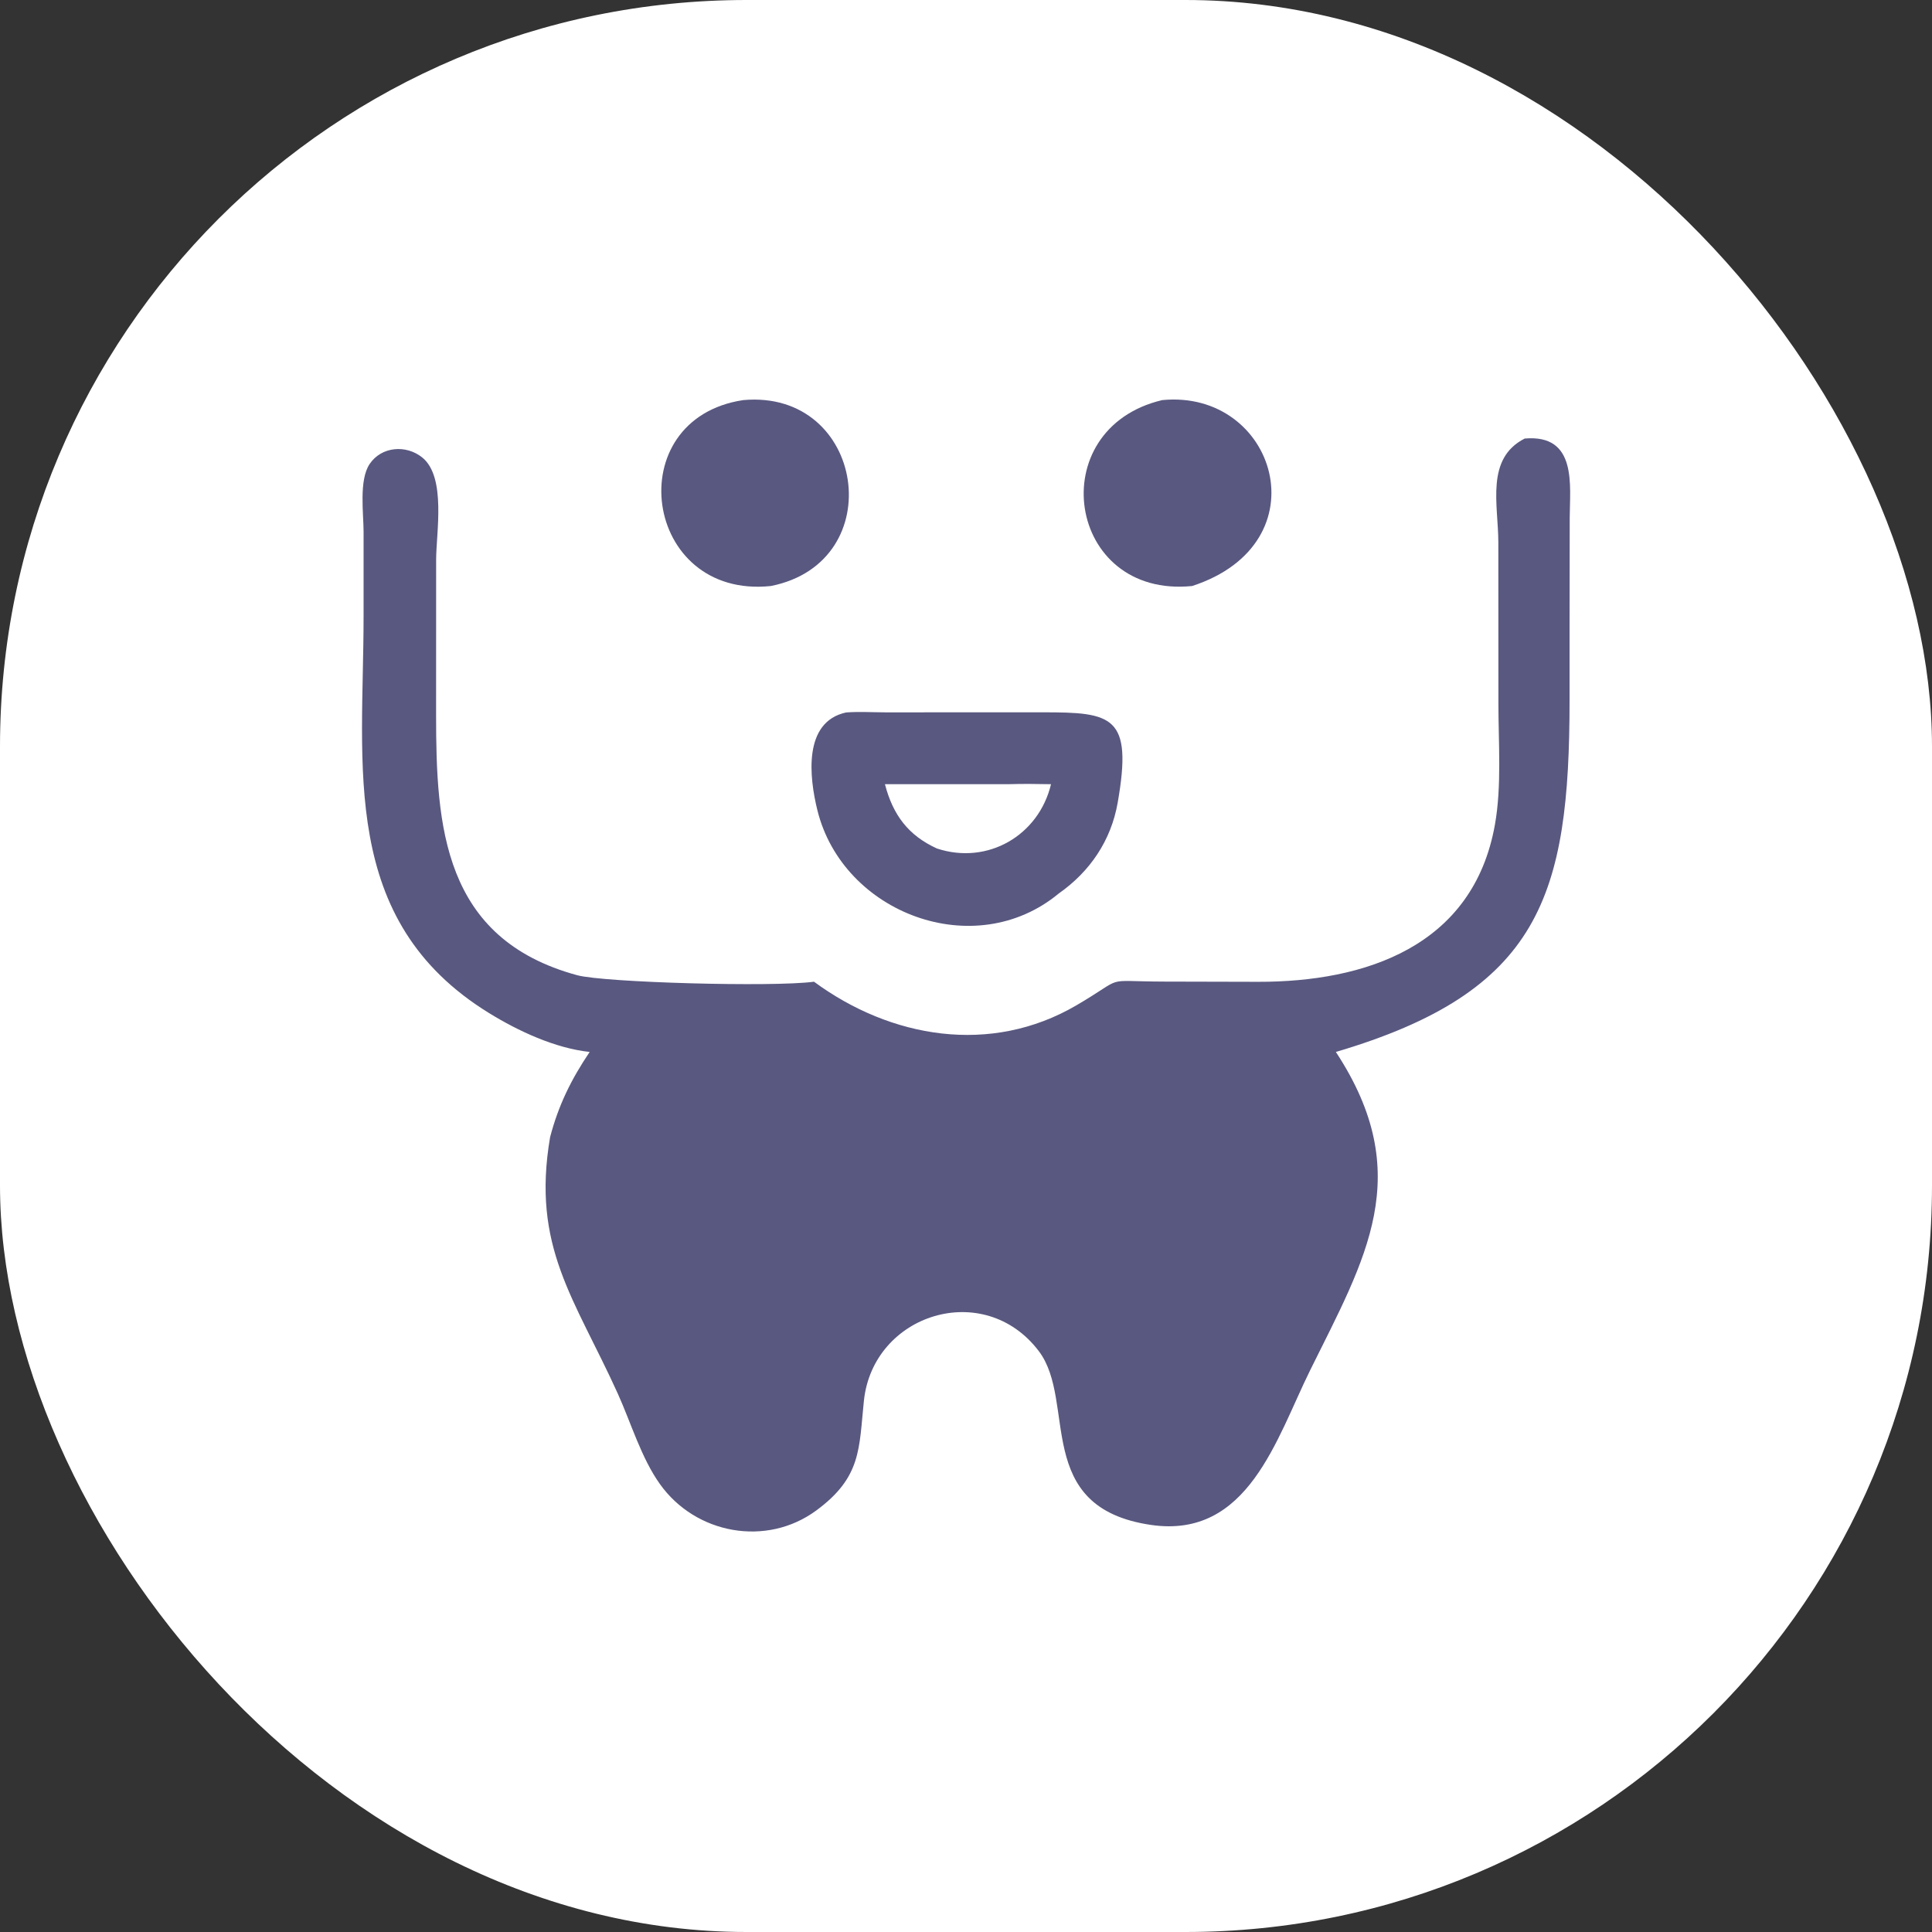
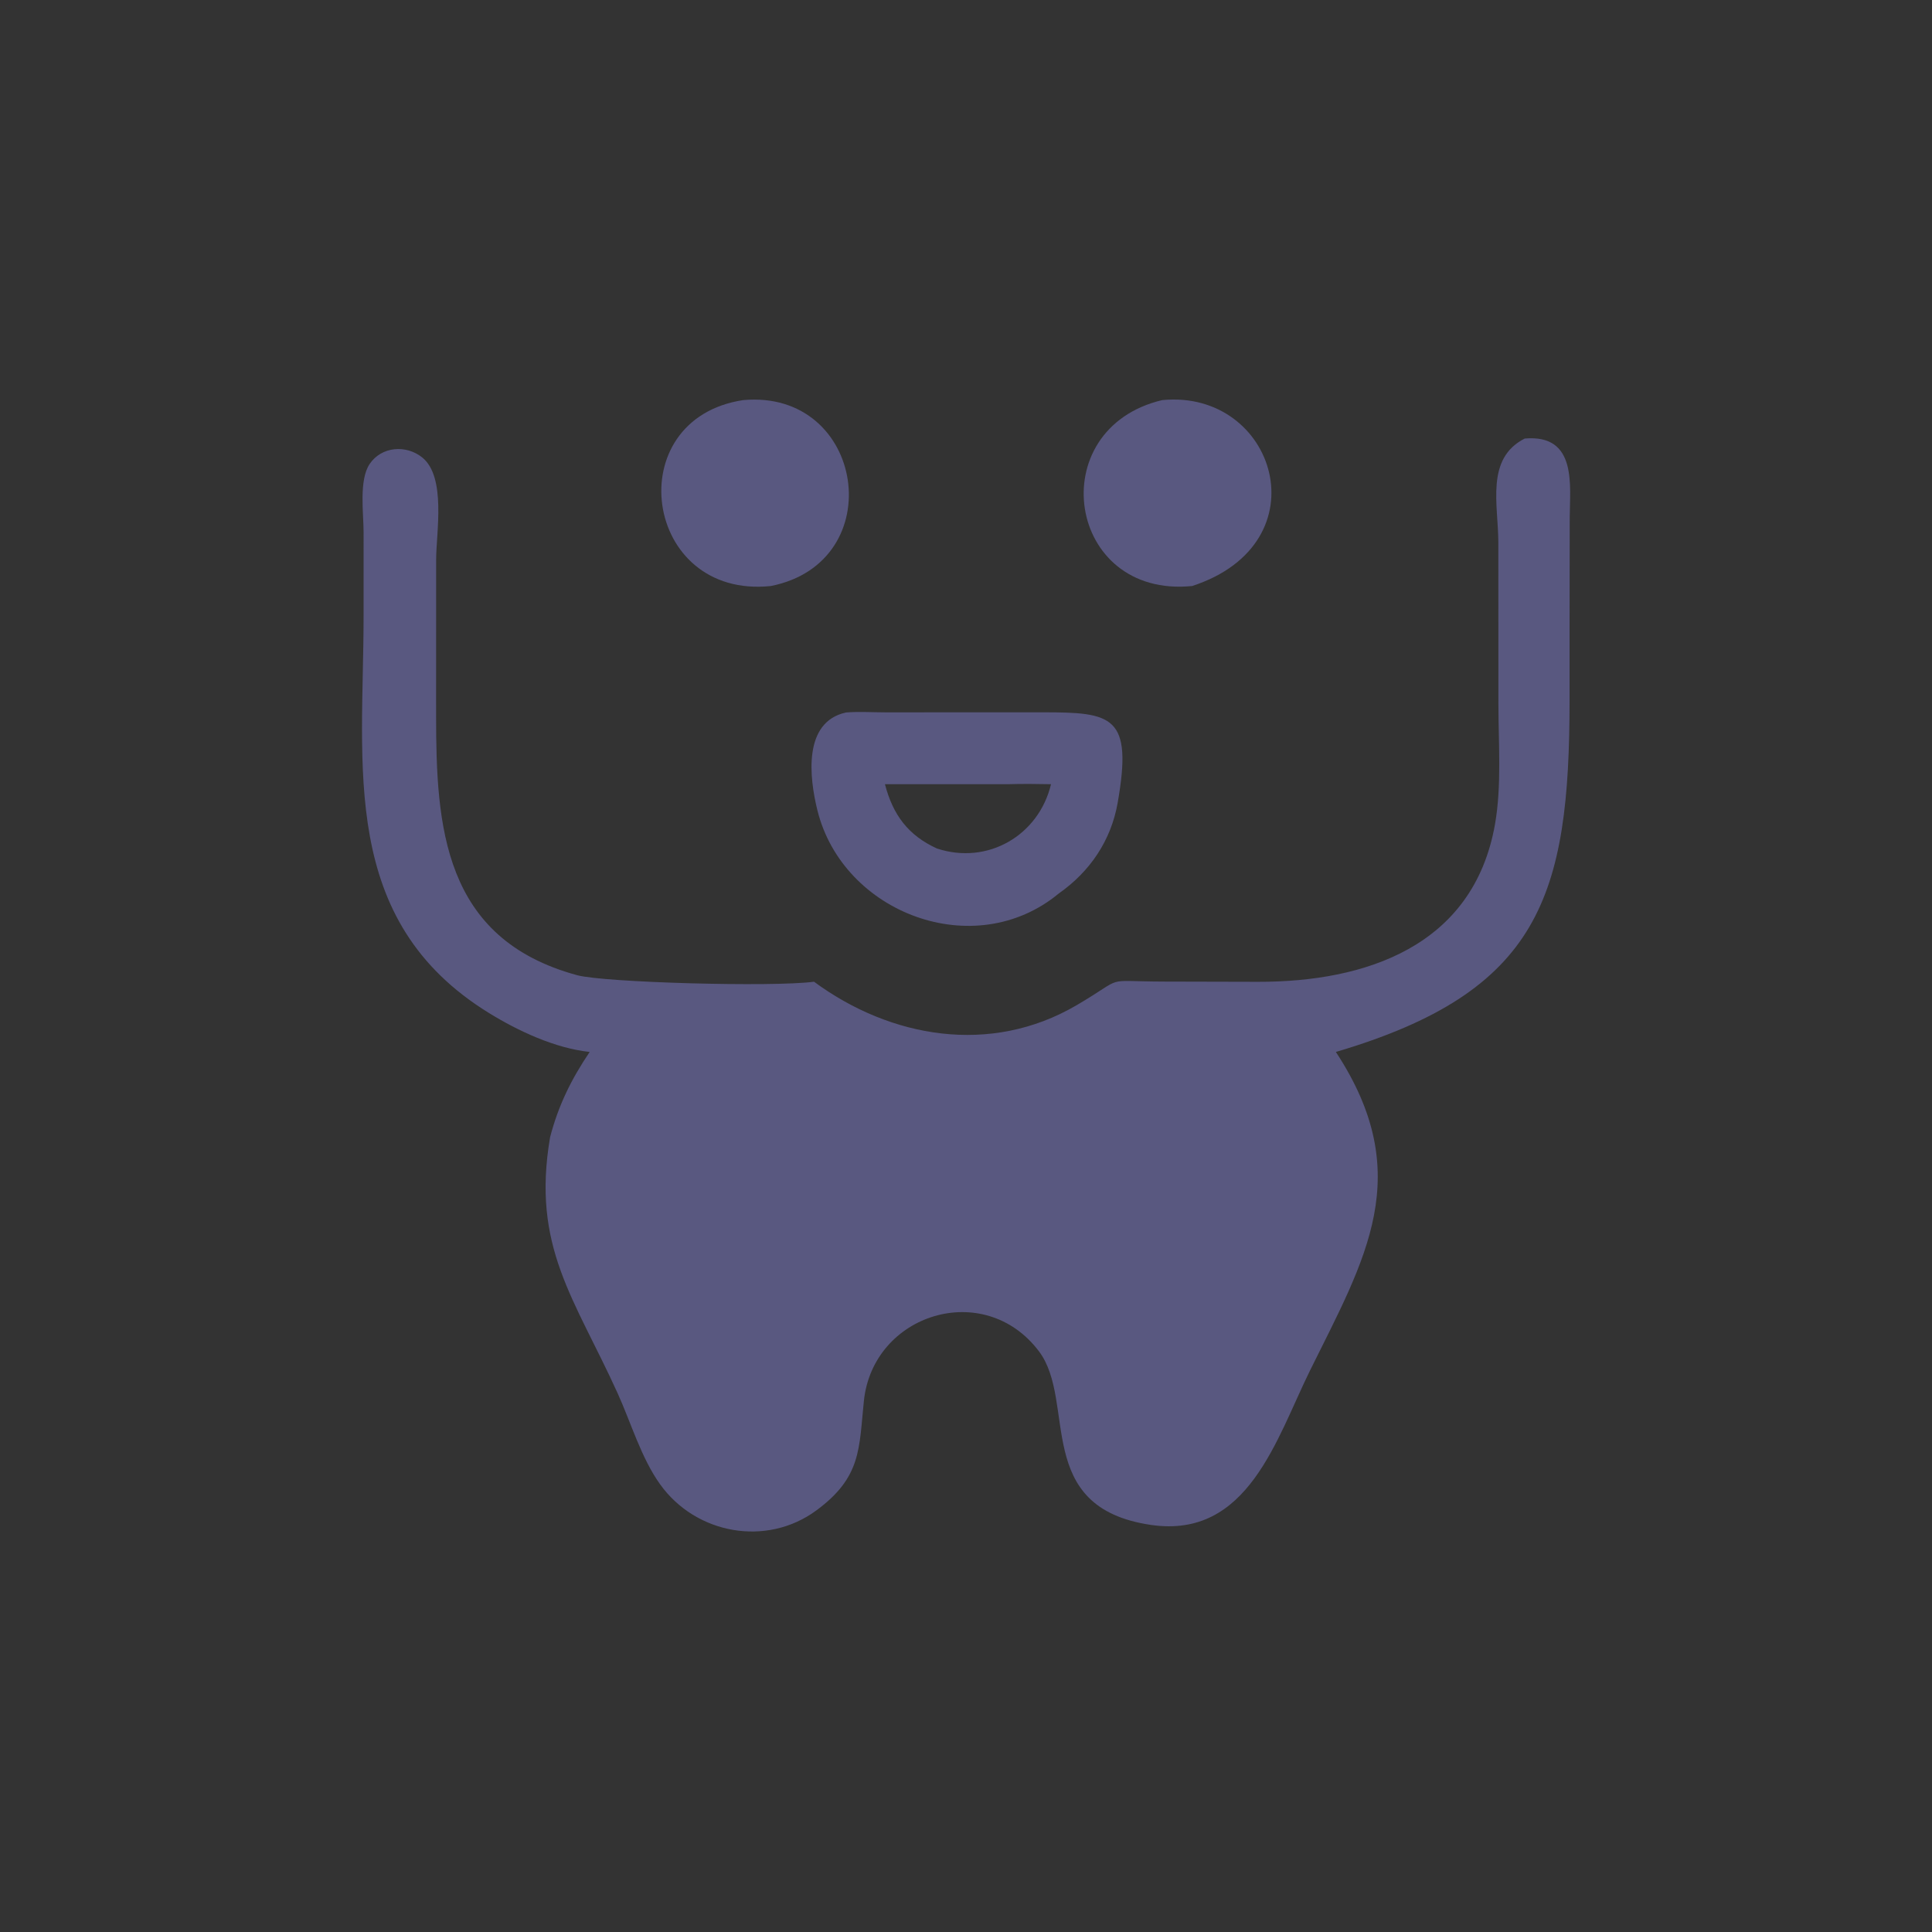
<svg xmlns="http://www.w3.org/2000/svg" width="1030" height="1030" viewBox="0 0 1030 1030" fill="none">
  <rect x="0" y="0" width="1030" height="1030" fill="#333333" stroke="none" />
-   <rect width="1030" height="1030" rx="398" fill="white" />
-   <path d="M410.965 312.422C342.774 319.566 329.738 223.321 396.228 213.304C461.217 207.427 474.973 299.724 410.965 312.422Z" fill="#595880" />
+   <path d="M410.965 312.422C342.774 319.566 329.738 223.321 396.228 213.304C461.217 207.427 474.973 299.724 410.965 312.422" fill="#595880" />
  <path d="M635.562 312.422C568.662 319.147 555.22 228.566 619.598 213.304C680.046 207.385 705.859 289.482 635.562 312.422Z" fill="#595880" />
  <path d="M433.974 523.381C474.847 553.468 528.167 562.676 573.824 535.987C601.133 520.02 586.607 523.201 620.403 523.308L670.817 523.43C727.611 523.516 785.44 504.715 796.998 439.571C800.662 418.918 798.839 395.945 798.839 374.937L798.8 289.067C798.76 269.012 791.863 244.469 812.865 233.796C841.077 231.351 836.898 259.056 836.855 276.116L836.779 335.667C836.779 347.3 836.779 357.127 836.779 373.289C836.751 477.736 821.102 528.669 712.184 560.826C755.191 626.275 727.959 670.885 698.425 730.622C680.559 766.766 665.447 820.516 613.681 812.985C550.252 803.759 574.24 747.319 553.852 720.367C524.617 681.723 465.399 700.422 460.563 746.861C457.913 772.313 459.372 787.474 435.18 805.273C408.598 824.833 370.925 817.94 351.862 791.248C341.818 777.186 336.463 758.657 329.347 742.944C306.33 692.127 283.253 664.87 293.276 606.229C297.748 589.175 304.526 575.437 314.369 560.826C295.883 558.82 276.353 549.719 260.689 540.066C180.469 490.641 193.835 408.566 193.835 328.505L193.838 283.599C193.841 273.787 191.271 256 197.053 247.388C203.385 237.96 216.503 236.983 225.082 243.871C238.02 254.26 232.525 284.093 232.516 298.424L232.492 381.297C232.501 440.347 236.045 500.466 307.747 519.922C322.108 523.821 412.21 526.324 433.974 523.381Z" fill="#595880" />
  <path d="M564.468 476.332C519.632 513.496 449.432 486.981 435.789 432.031C431.435 414.491 428.022 384.823 451.078 379.834C457.874 379.303 465.024 379.761 471.863 379.773L555.84 379.755C593.129 379.724 604.004 381.59 595.858 428.004C592.323 448.138 581.088 464.676 564.468 476.332ZM537.226 418.082H471.789C476.042 434.436 484.2 445.354 499.452 452.336C526.593 461.336 553.831 445.329 560.322 418.082C552.607 417.917 544.941 417.85 537.226 418.082Z" fill="#595880" />
</svg>